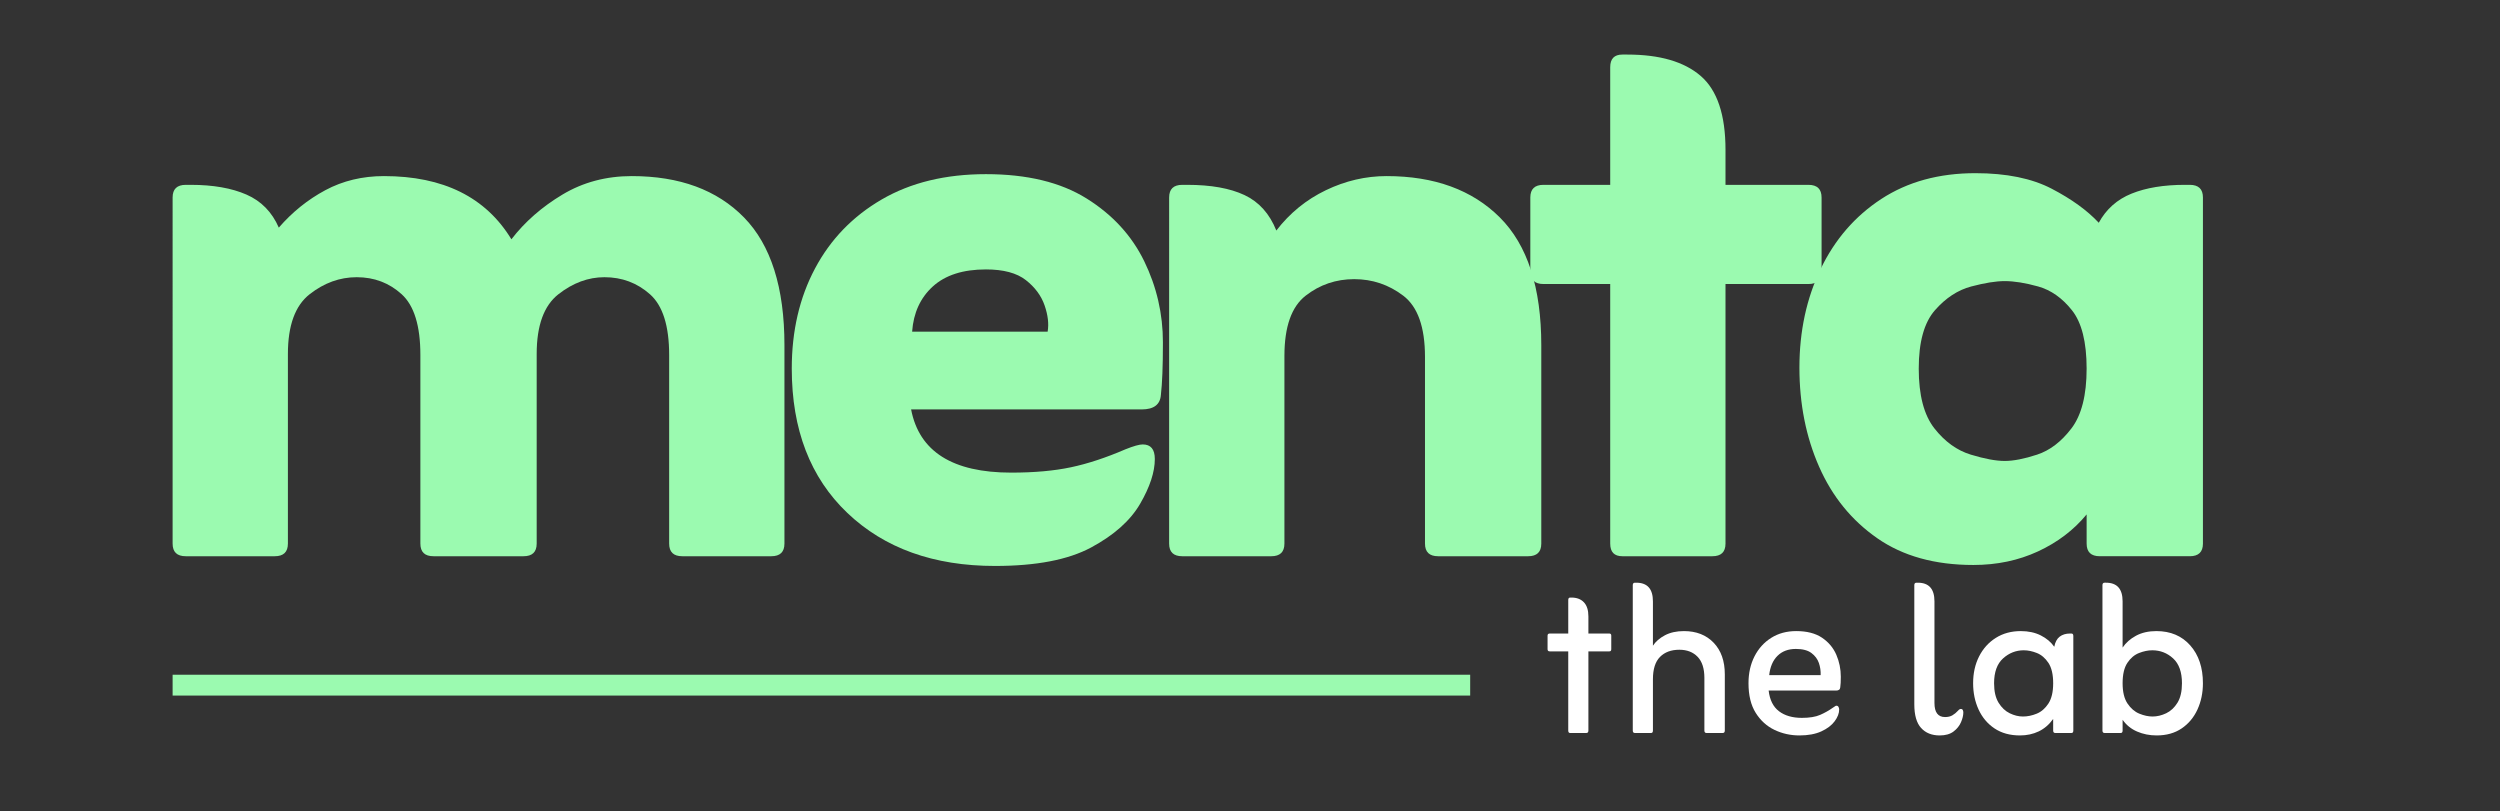
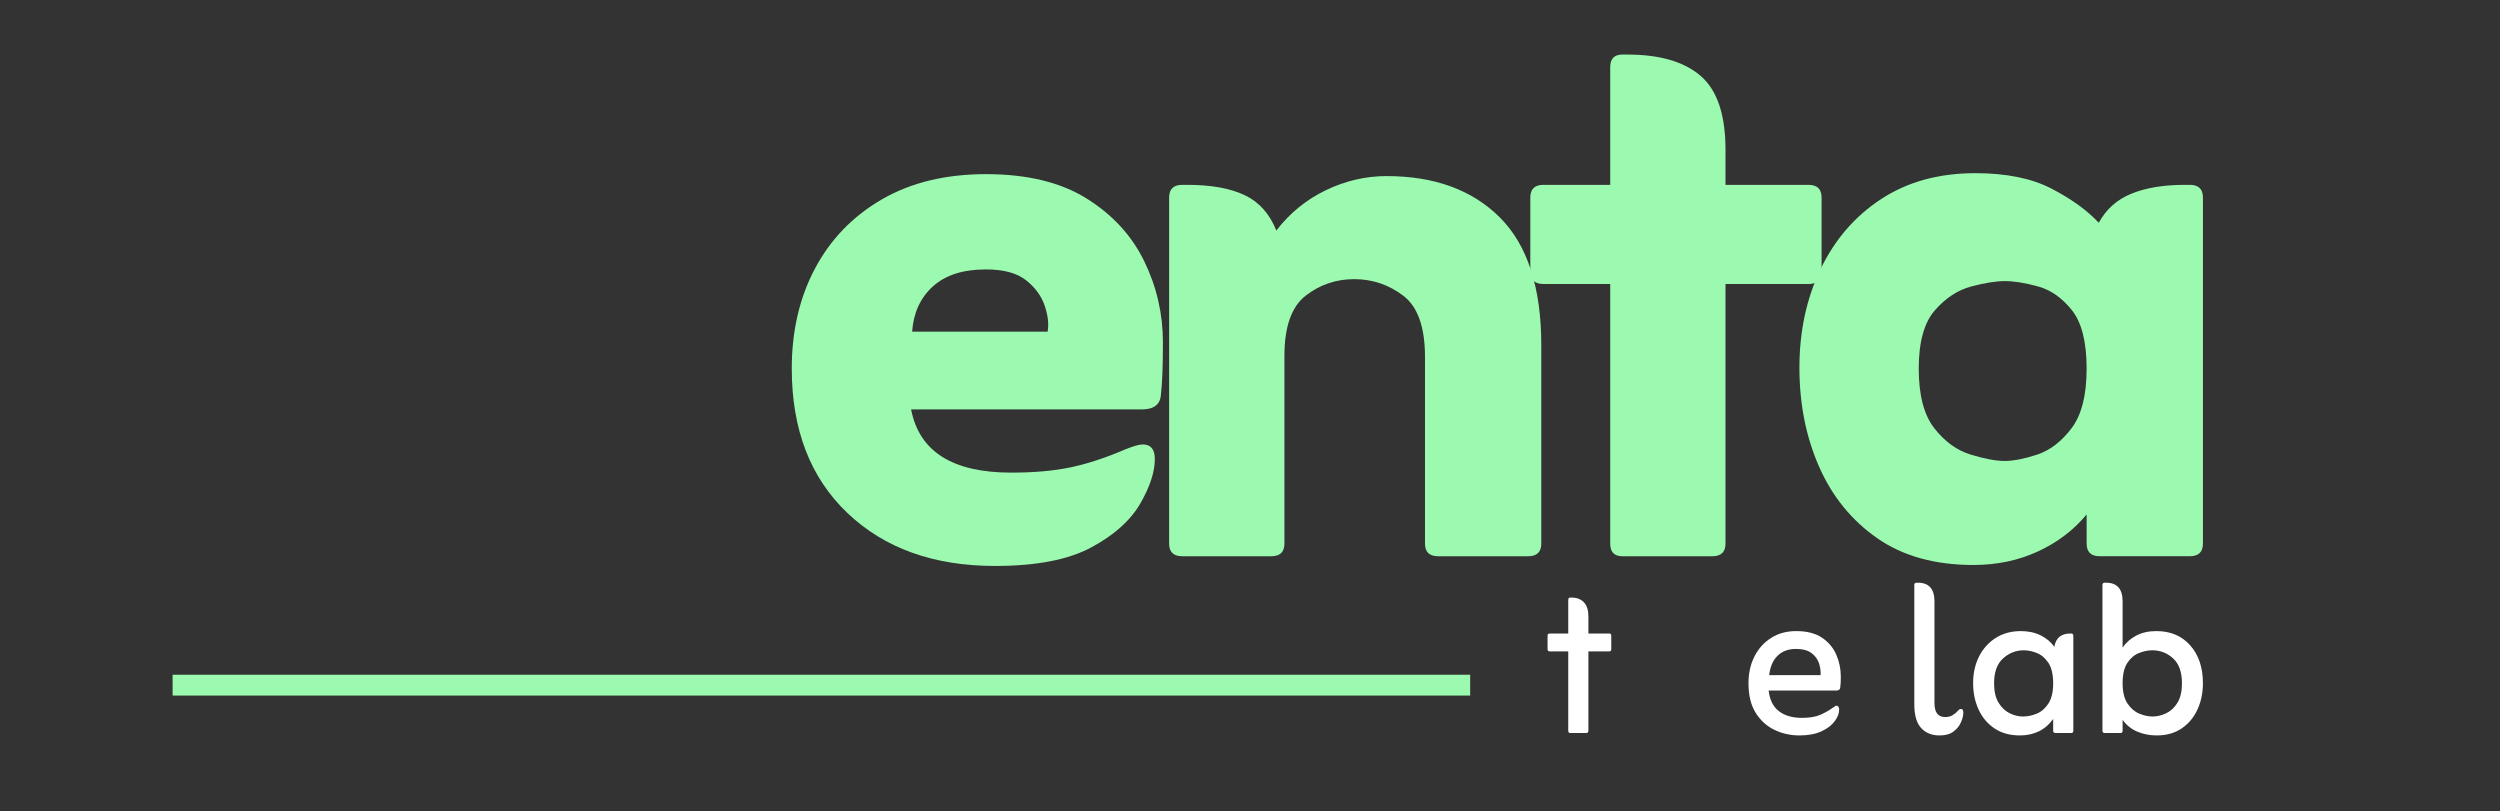
<svg xmlns="http://www.w3.org/2000/svg" viewBox="0 0 2880 934.608" id="Blanco">
  <rect x="0" y="0" width="2880" height="934.608" fill="#333333" stroke="none" />
  <defs>
    <style>
      .cls-1 {
        fill: #fff;
      }

      .cls-2 {
        fill: #9bfab0;
      }

      .cls-3 {
        fill: none;
        stroke: #9bfab0;
        stroke-miterlimit: 10;
        stroke-width: 24px;
      }
    </style>
  </defs>
  <g>
    <path d="M1806.627,750.375h-21.329c-1.677,0-2.51-.827-2.51-2.491v-15.571c0-1.659.833-2.491,2.51-2.491h21.329v-38.615c0-1.868.73-2.803,2.196-2.803h1.568c6.062,0,10.821,1.819,14.271,5.45,3.45,3.635,5.176,9.084,5.176,16.349v19.619h24.152c1.461,0,2.195.832,2.195,2.491v15.571c0,1.664-.734,2.491-2.195,2.491h-24.152v91.245c0,1.868-.838,2.803-2.51,2.803h-18.506c-1.466,0-2.196-.935-2.196-2.803v-91.245Z" class="cls-1" />
-     <path d="M1904.174,743.835c3.137-4.773,7.734-8.768,13.802-11.989,6.062-3.216,13.38-4.827,21.957-4.827,14.218,0,25.612,4.467,34.189,13.392,8.572,8.929,12.86,21.074,12.86,36.436v64.774c0,1.868-.838,2.803-2.509,2.803h-18.507c-1.676,0-2.51-.935-2.51-2.803v-60.727c0-10.792-2.617-18.889-7.841-24.29-5.229-5.396-12.233-8.097-21.017-8.097-9.41,0-16.835,2.754-22.271,8.252-5.44,5.504-8.155,14.067-8.155,25.692v59.169c0,1.868-.735,2.803-2.195,2.803h-18.507c-1.676,0-2.51-.935-2.51-2.803v-167.542c0-1.868.834-2.803,2.51-2.803h1.568c12.753,0,19.134,7.162,19.134,21.487v51.072Z" class="cls-1" />
    <path d="M2037.481,795.53c1.255,10.798,5.225,18.738,11.919,23.823,6.69,5.09,15.474,7.63,26.349,7.63,8.783,0,15.786-1.139,21.016-3.426,5.225-2.282,10.038-4.982,14.429-8.097.834-.413,1.618-.934,2.353-1.557.73-.623,1.412-.935,2.039-.935,1.044,0,1.828.467,2.353,1.401.52.935.784,1.922.784,2.959,0,4.359-1.725,8.875-5.176,13.546-3.45,4.672-8.576,8.564-15.369,11.679-6.798,3.114-15.213,4.671-25.251,4.671-10.248,0-19.814-2.131-28.7-6.384-8.891-4.253-16.105-10.793-21.644-19.619-5.543-8.822-8.312-20.188-8.312-34.101,0-11.624,2.299-21.955,6.901-30.985,4.597-9.031,11.027-16.141,19.29-21.332,8.259-5.188,17.825-7.786,28.701-7.786,12.336,0,22.271,2.545,29.799,7.63,7.527,5.09,13.017,11.63,16.468,19.619,3.45,7.995,5.175,16.457,5.175,25.381,0,2.7-.054,4.982-.156,6.851-.108,1.869-.265,3.635-.471,5.295-.211,2.491-1.779,3.736-4.705,3.736h-77.79ZM2038.108,777.779h59.284c.205-4.773-.471-9.444-2.039-14.014-1.568-4.563-4.445-8.408-8.626-11.522-4.186-3.113-10.146-4.671-17.879-4.671-8.783,0-15.841,2.647-21.173,7.941s-8.523,12.72-9.567,22.266Z" class="cls-1" />
    <path d="M2234.46,847.226c-8.994,0-16.105-2.852-21.33-8.563-5.229-5.708-7.842-14.793-7.842-27.249v-137.335c0-1.868.833-2.803,2.51-2.803h1.568c12.753,0,19.134,7.162,19.134,21.487v117.093c0,10.798,4.077,16.193,12.233,16.193,3.342,0,6.165-.671,8.469-2.023,2.299-1.349,4.494-3.163,6.587-5.45,1.044-1.245,2.088-1.868,3.137-1.868,1.044,0,1.774.418,2.195,1.245.417.832.628,1.767.628,2.803,0,3.323-.893,7.061-2.666,11.211-1.779,4.156-4.656,7.737-8.626,10.744-3.975,3.007-9.308,4.516-15.997,4.516Z" class="cls-1" />
    <path d="M2365.256,828.23c-4.602,6.438-10.145,11.211-16.624,14.325-6.484,3.114-13.698,4.671-21.644,4.671-11.503,0-21.28-2.7-29.328-8.097-8.052-5.396-14.169-12.661-18.35-21.799-4.186-9.134-6.273-19.201-6.273-30.208,0-11.624,2.299-21.955,6.901-30.985,4.597-9.031,11.027-16.141,19.29-21.332,8.259-5.188,17.825-7.786,28.701-7.786,8.782,0,16.468,1.664,23.055,4.983,6.587,3.323,11.763,7.683,15.526,13.079,1.044-5.396,3.137-9.289,6.273-11.678,3.137-2.385,7.106-3.582,11.92-3.582h1.568c1.46,0,2.195.935,2.195,2.803v108.996c0,1.868-.735,2.803-2.195,2.803h-18.507c-1.676,0-2.51-.935-2.51-2.803v-13.391ZM2330.438,825.427c5.225,0,10.509-1.09,15.841-3.271,5.332-2.18,9.826-6.072,13.487-11.678,3.656-5.605,5.489-13.391,5.489-23.356,0-10.17-1.833-18.009-5.489-23.512-3.661-5.498-8.105-9.289-13.33-11.367-5.229-2.072-10.249-3.113-15.057-3.113-8.993,0-16.938,3.113-23.839,9.342s-10.351,15.78-10.351,28.65c0,9.343,1.725,16.816,5.175,22.422s7.734,9.654,12.86,12.146c5.122,2.491,10.194,3.737,15.213,3.737Z" class="cls-1" />
    <path d="M2445.241,829.163v12.457c0,1.868-.735,2.803-2.195,2.803h-18.507c-1.676,0-2.51-.935-2.51-2.803v-167.542c0-1.868.834-2.803,2.51-2.803h1.568c12.753,0,19.134,7.162,19.134,21.487v53.253c3.764-5.605,8.939-10.17,15.526-13.703,6.588-3.527,14.375-5.294,23.369-5.294,16.311,0,29.328,5.504,39.052,16.506,9.724,11.006,14.585,25.536,14.585,43.598,0,11.007-2.093,21.074-6.273,30.208-4.186,9.138-10.248,16.402-18.192,21.799-7.949,5.396-17.565,8.097-28.857,8.097-8.155,0-15.684-1.509-22.584-4.516-6.901-3.007-12.444-7.522-16.625-13.547ZM2479.745,825.427c5.225,0,10.454-1.246,15.684-3.737,5.225-2.491,9.566-6.54,13.017-12.146,3.451-5.605,5.176-13.079,5.176-22.422,0-12.87-3.401-22.422-10.194-28.65-6.798-6.229-14.796-9.342-23.995-9.342-4.813,0-9.881,1.041-15.213,3.113-5.333,2.078-9.832,5.869-13.488,11.367-3.661,5.503-5.489,13.342-5.489,23.512,0,9.966,1.882,17.751,5.646,23.356,3.764,5.605,8.312,9.498,13.645,11.678,5.332,2.181,10.399,3.271,15.213,3.271Z" class="cls-1" />
  </g>
  <line y2="789.289" x2="1693.645" y1="789.289" x1="198.852" class="cls-3" />
  <g>
-     <path d="M321.18,262.219c15.531-17.906,33.391-32.281,53.578-43.109s42.719-16.25,67.578-16.25c68.344,0,117.266,24.266,146.797,72.797,15.531-20.156,35.141-37.328,58.828-51.516s50.281-21.281,79.797-21.281c55.141,0,98.25,15.875,129.312,47.609s46.609,80.828,46.609,147.266v228.484c0,9.719-5.062,14.562-15.156,14.562h-102.516c-10.094,0-15.141-4.844-15.141-14.562v-217.281c0-33.594-7.391-56.922-22.141-69.984s-32.234-19.609-52.422-19.609c-18.641,0-36.312,6.547-53,19.609-16.703,13.062-25.047,36.031-25.047,68.875v218.391c0,9.719-5.062,14.562-15.156,14.562h-103.688c-10.094,0-15.141-4.844-15.141-14.562v-217.281c0-33.594-7.188-56.922-21.562-69.984s-31.641-19.609-51.828-19.609c-19.422,0-37.484,6.547-54.172,19.609-16.703,13.062-25.047,36.031-25.047,68.875v218.391c0,9.719-5.047,14.562-15.141,14.562h-102.531c-10.094,0-15.141-4.844-15.141-14.562V227.5c0-9.703,5.047-14.562,15.141-14.562h5.828c25.625,0,46.984,3.734,64.078,11.203,17.078,7.469,29.5,20.172,37.281,38.078Z" class="cls-2" />
    <path d="M1049.595,471.656c9.312,48.547,47.766,72.812,115.344,72.812,26.406,0,49.312-2.047,68.734-6.156,19.406-4.109,40.375-11.016,62.907-20.734,9.312-3.719,15.922-5.594,19.812-5.594,9.312,0,13.969,5.609,13.969,16.797,0,14.938-5.641,32.125-16.891,51.531-11.266,19.406-30.094,36.203-56.5,50.391s-63.297,21.281-110.672,21.281c-70.688,0-127.375-20.344-170.094-61.031s-64.078-96.141-64.078-166.328c0-43.312,8.922-81.766,26.797-115.359,17.859-33.594,43.484-60.109,76.891-79.516,33.391-19.406,73.391-29.125,120-29.125,47.375,0,86,9.344,115.906,28,29.906,18.672,52.032,42.75,66.407,72.234,14.375,29.5,21.562,60.672,21.562,93.516,0,14.188-.203,26.141-.594,35.844-.391,9.719-.969,17.922-1.734,24.641-.781,11.203-8.171,16.797-22.14,16.797h-265.625ZM1050.767,382.063h156.109c1.547-8.953.375-19.031-3.5-30.234-3.891-11.203-11.078-20.906-21.562-29.125s-25.812-12.328-46-12.328c-26.406,0-46.797,6.547-61.172,19.609s-22.328,30.422-23.875,52.078Z" class="cls-2" />
    <path d="M1470.33,265.578c15.531-20.156,34.562-35.641,57.094-46.469,22.516-10.828,45.812-16.25,69.891-16.25,55.141,0,98.641,15.875,130.484,47.609s47.766,80.828,47.766,147.266v228.484c0,9.719-5.047,14.562-15.141,14.562h-103.688c-10.094,0-15.141-4.844-15.141-14.562v-215.031c0-34.344-8.359-57.875-25.047-70.562-16.703-12.688-35.547-19.047-56.516-19.047s-39.609,6.359-55.922,19.047-24.453,35.844-24.453,69.438v216.156c0,9.719-5.047,14.562-15.141,14.562h-102.531c-10.094,0-15.141-4.844-15.141-14.562V227.5c0-9.703,5.047-14.562,15.141-14.562h5.828c27.188,0,49.125,3.922,65.828,11.766,16.688,7.844,28.922,21.469,36.688,40.875Z" class="cls-2" />
    <path d="M1854.962,327.188h-76.891c-10.094,0-15.141-4.844-15.141-14.562v-85.125c0-9.703,5.047-14.562,15.141-14.562h76.891V77.422c0-9.703,4.656-14.562,13.984-14.562h5.812c37.281,0,65.438,8.219,84.469,24.641,19.031,16.438,28.547,44.812,28.547,85.125v40.312h95.531c10.094,0,15.141,4.859,15.141,14.562v85.125c0,9.719-5.047,14.562-15.141,14.562h-95.531v299.031c0,9.719-5.047,14.562-15.141,14.562h-103.688c-9.328,0-13.984-4.844-13.984-14.562v-299.031Z" class="cls-2" />
    <path d="M2403.789,592.625c-14.75,17.922-33.391,32.109-55.922,42.562-22.531,10.438-47.375,15.672-74.547,15.672-44.281,0-81.172-10.266-110.688-30.797s-51.844-47.969-66.984-82.312c-15.156-34.344-22.719-72.438-22.719-114.25s8.156-79.703,24.469-113.672,39.609-60.859,69.891-80.641,66.406-29.688,108.359-29.688c35.719,0,65.031,5.984,87.938,17.922,22.906,11.953,40.969,25.016,54.188,39.203,8.531-15.688,21.156-26.891,37.859-33.609,16.688-6.719,37.078-10.078,61.172-10.078h5.812c10.094,0,15.156,4.859,15.156,14.562v398.719c0,9.719-5.062,14.562-15.156,14.562h-103.672c-10.109,0-15.156-4.844-15.156-14.562v-33.594ZM2309.43,531.016c10.094,0,22.516-2.422,37.266-7.266s27.953-14.922,39.609-30.234,17.484-38.266,17.484-68.891c0-30.609-5.641-53.016-16.891-67.203-11.266-14.188-24.281-23.328-39.031-27.438-14.75-4.094-27.562-6.156-38.438-6.156-10.094,0-22.922,2.062-38.453,6.156-15.531,4.109-29.516,13.25-41.938,27.438-12.438,14.188-18.641,36.594-18.641,67.203,0,30.625,6.016,53.578,18.062,68.891,12.031,15.312,26.016,25.391,41.938,30.234s28.938,7.266,39.031,7.266Z" class="cls-2" />
  </g>
</svg>